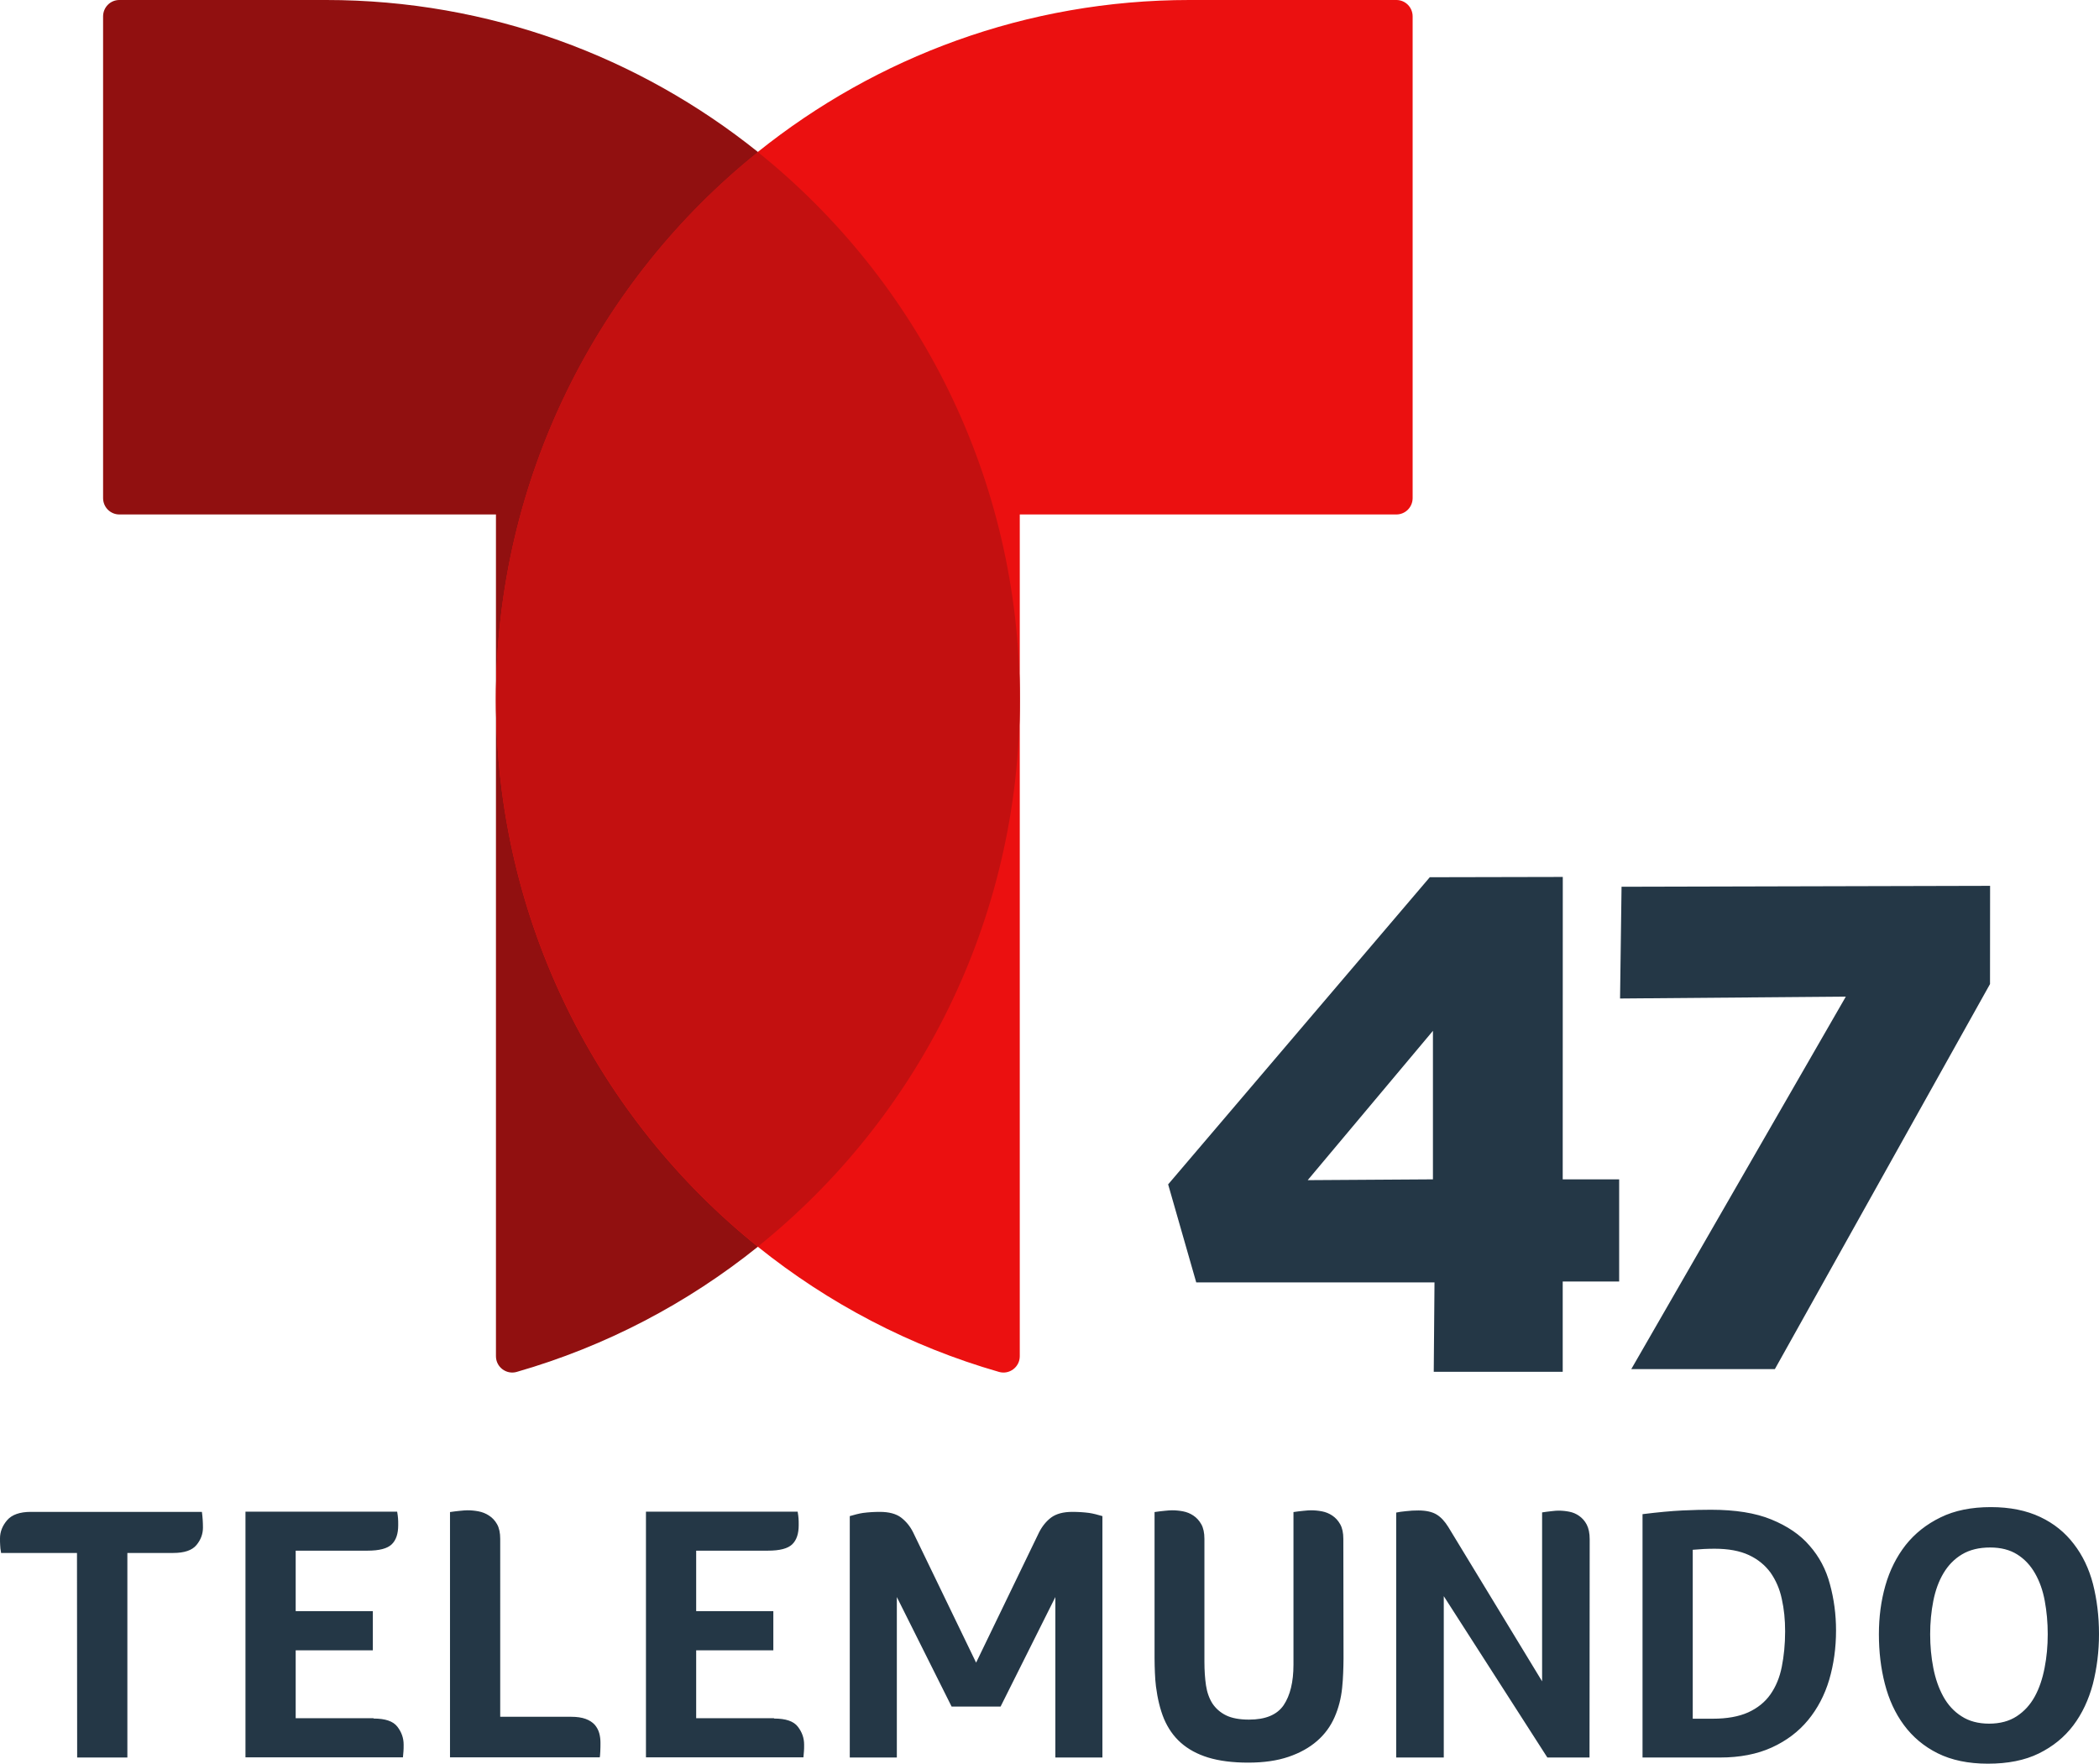
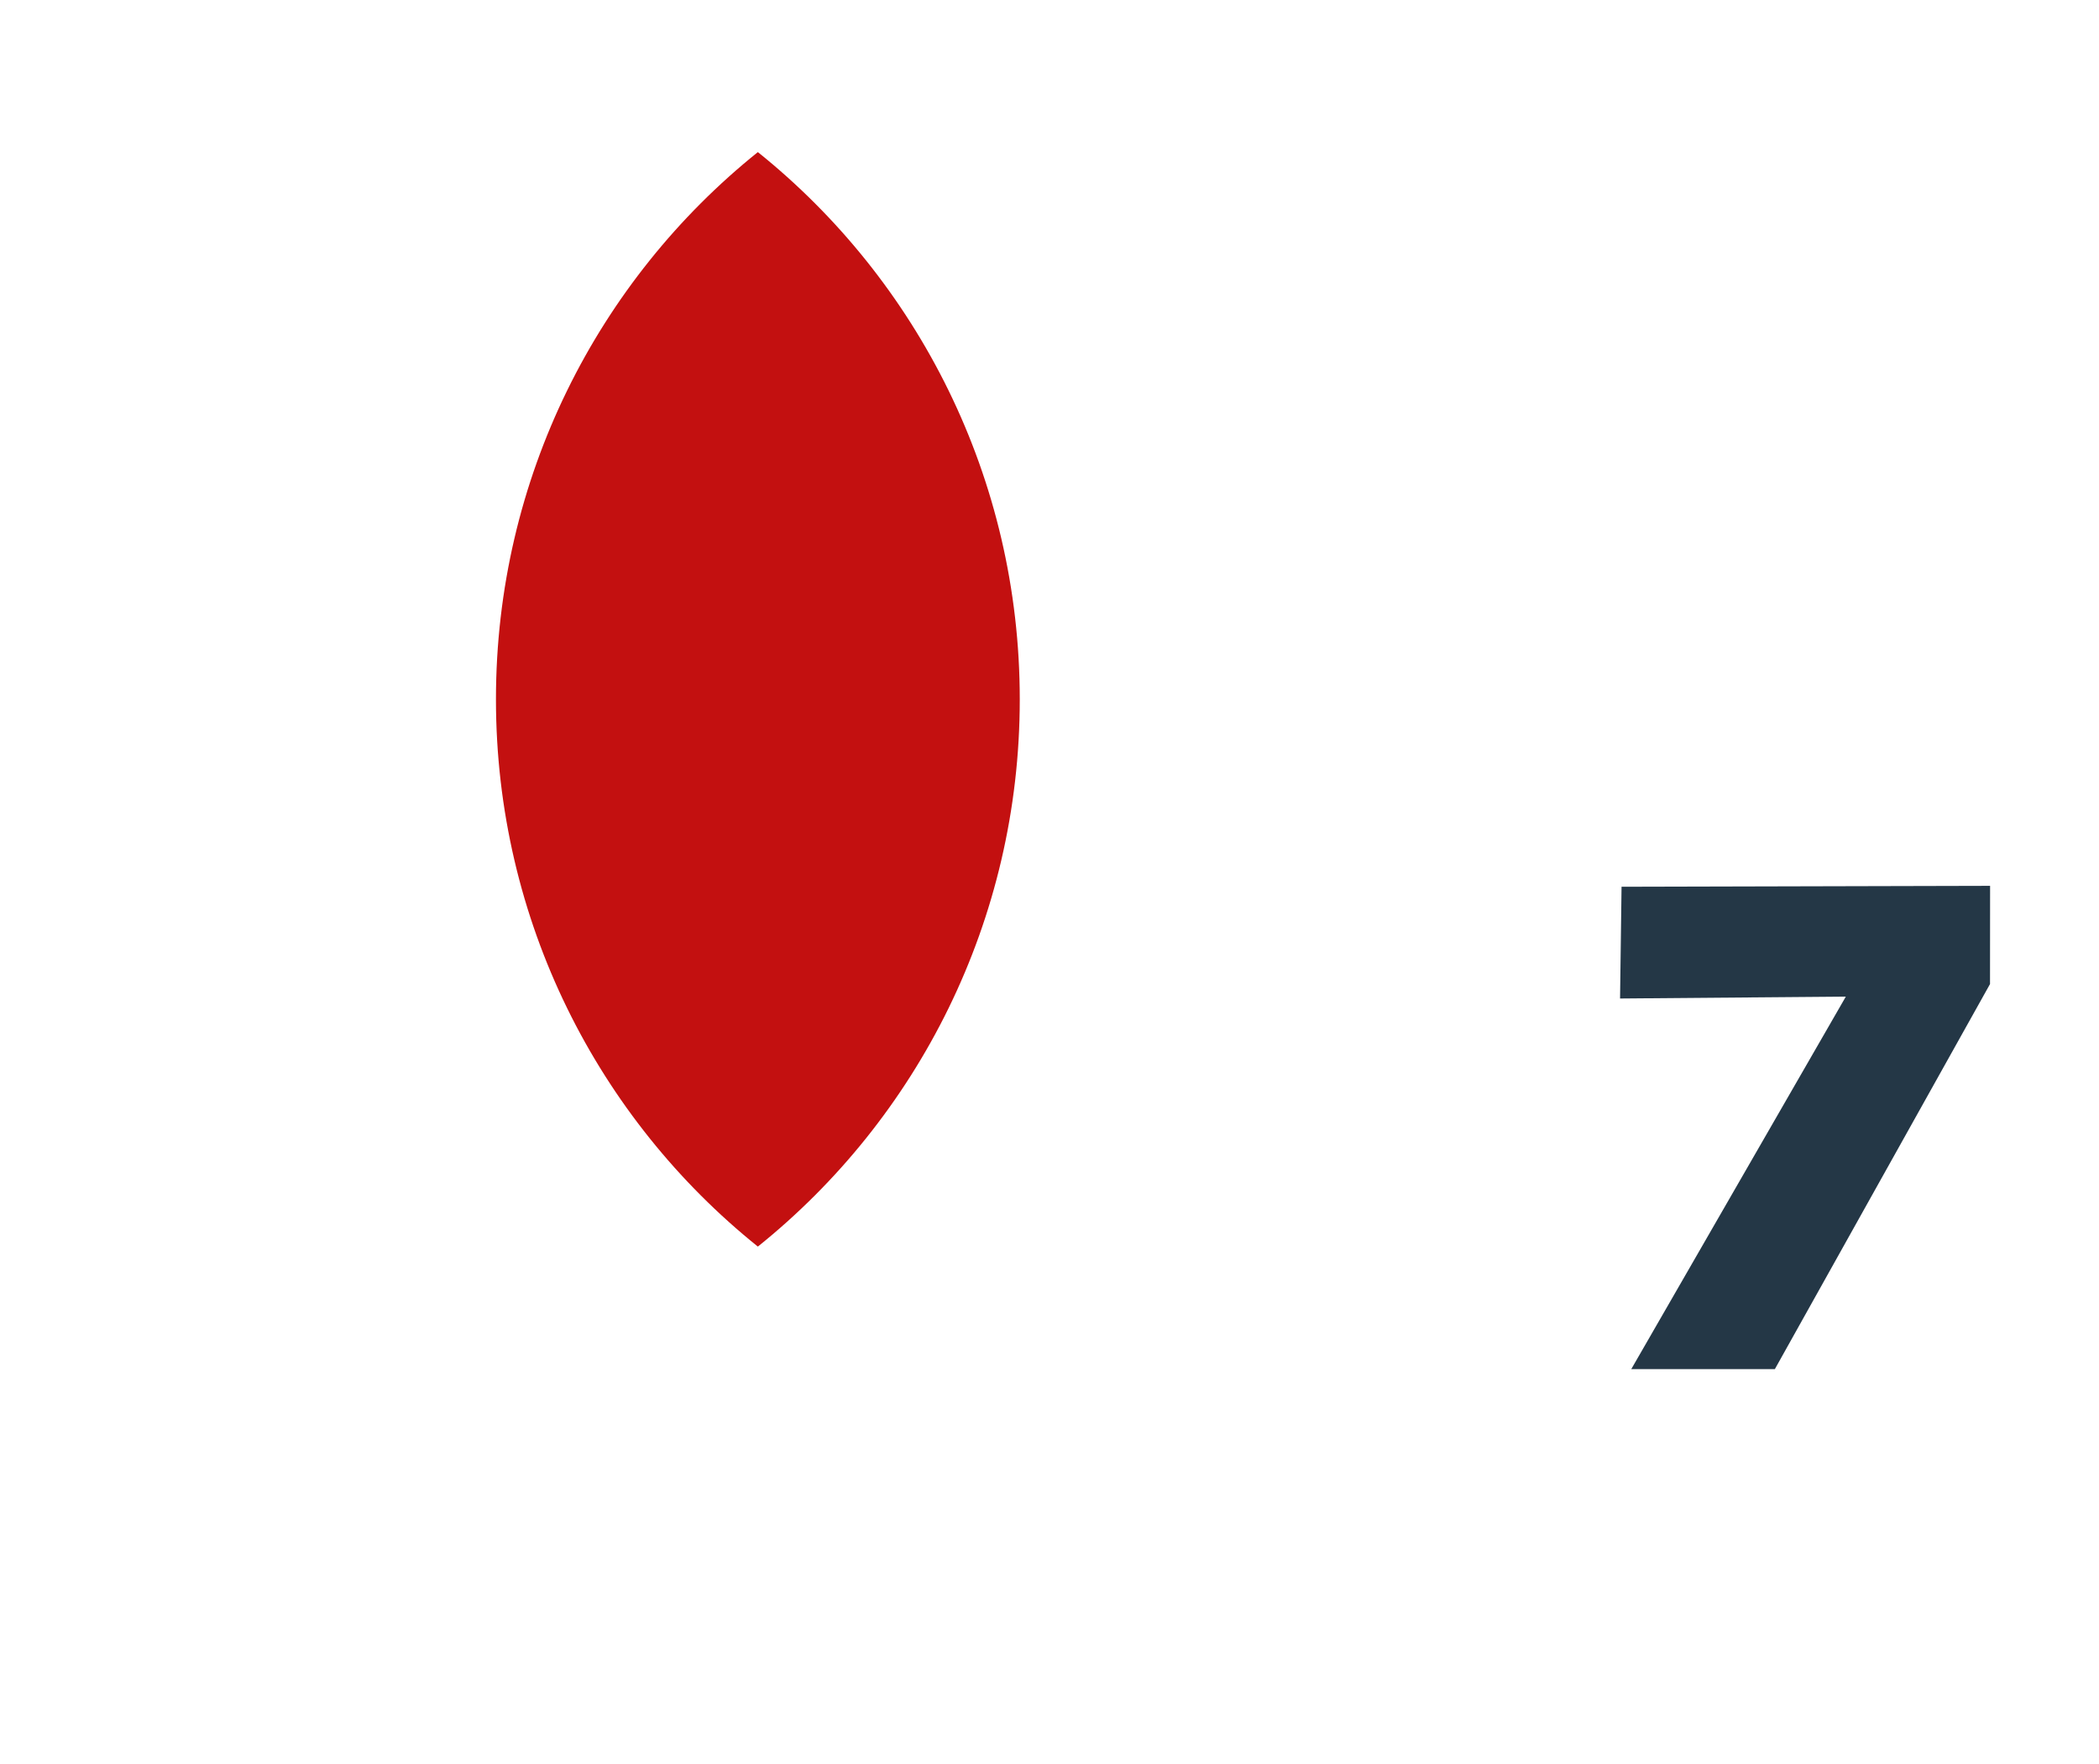
<svg xmlns="http://www.w3.org/2000/svg" xmlns:ns1="http://sodipodi.sourceforge.net/DTD/sodipodi-0.dtd" xmlns:ns2="http://www.inkscape.org/namespaces/inkscape" version="1.1" id="svg875" width="850" height="714.213" viewBox="0 0 850 714.213" ns1:docname="Telemundo 47 (2018).svg" ns2:version="1.0.1 (3bc2e813f5, 2020-09-07)">
  <defs id="defs879" />
  <ns1:namedview pagecolor="#ffffff" bordercolor="#666666" borderopacity="1" objecttolerance="10" gridtolerance="10" guidetolerance="10" ns2:pageopacity="0" ns2:pageshadow="2" ns2:window-width="1920" ns2:window-height="1017" id="namedview877" showgrid="false" ns2:zoom="0.75827975" ns2:cx="265.02456" ns2:cy="367.01063" ns2:window-x="-8" ns2:window-y="-8" ns2:window-maximized="1" ns2:current-layer="g883" ns2:document-rotation="0">
    <ns2:grid type="xygrid" id="grid1618" />
  </ns1:namedview>
  <g ns2:groupmode="layer" ns2:label="Image" id="g883">
    <g style="opacity:1;mix-blend-mode:normal;stroke:none;stroke-linecap:butt;stroke-linejoin:miter;stroke-miterlimit:10;stroke-dasharray:none;stroke-dashoffset:0" id="g52" transform="matrix(2.112,0,0,2.129,-199.803,-22.115)">
-       <path id="path46" stroke-width="1.067" fill-rule="evenodd" fill="#911010" d="m 157.112,10.387 c 31.311,0 60.074,10.828 82.804,28.897 v 0.067 c 30.607,24.372 50.219,61.952 50.219,104.091 0,42.139 -19.612,79.719 -50.219,104.091 -13.51,10.761 -29.165,18.941 -46.229,23.802 -1.978,0.57 -3.989,-0.905 -3.989,-2.983 V 143.532 c -3e-5,-0.03 -6.7e-4,-0.06 -6.7e-4,-0.09 0,-0.03 6.7e-4,-0.06 6.7e-4,-0.09 v -35.11 h -72.21 c -1.71,0 -3.118,-1.374 -3.118,-3.117 V 13.504 c 0,-1.71 1.375,-3.117 3.118,-3.117 z" />
-       <path id="path48" stroke-width="1.067" fill-rule="evenodd" fill="#eb1010" d="m 362.345,10.387 c 1.743,0 3.118,1.408 3.118,3.117 v 91.621 c 0,1.743 -1.408,3.117 -3.118,3.117 h -72.21 v 35.11 c 0,0.03 6.7e-4,0.06 6.7e-4,0.09 0,0.03 -6.4e-4,0.06 -6.7e-4,0.09 v 124.82 c 0,2.078 -2.012,3.553 -3.989,2.983 -17.064,-4.861 -32.719,-13.041 -46.229,-23.802 -30.607,-24.372 -50.219,-61.952 -50.219,-104.091 0,-42.139 19.612,-79.719 50.219,-104.091 V 39.284 C 262.646,21.215 291.409,10.387 322.72,10.387 Z" />
      <path id="path50" stroke-width="1" fill-rule="nonzero" fill="#c31010" d="m 239.916,247.5 c -30.607,-24.372 -50.218,-61.952 -50.218,-104.091 0,-42.139 19.611,-79.719 50.218,-104.091 30.607,24.372 50.218,61.952 50.218,104.091 0,42.139 -19.611,79.719 -50.218,104.091 z" />
    </g>
-     <path d="m 632.827,477.582 0.031,-122.46 -53.858,0.116 -105.954,124.381 11.379,39.707 h 96.481 L 580.603,555.52 h 52.224 v -36.563 h 22.858 v -41.375 z m -52.552,0 -50.716,0.328 50.716,-60.471 z" id="path4" style="opacity:1;fill:#243746;fill-opacity:1;stroke-width:0.519" ns1:nodetypes="cccccccccccccccc" />
-     <path style="mix-blend-mode:normal;stroke:none;stroke-linecap:butt;stroke-linejoin:miter;stroke-miterlimit:10;stroke-dasharray:none;stroke-dashoffset:0" id="path44" stroke-width="2.122" fill-rule="nonzero" fill="#243746" d="M 31.174,628.878 H 0.425 v -0.143 C 0.213,627.522 0.071,626.522 0.071,625.736 0,624.951 0,624.022 0,622.951 c 0,-2.642 0.992,-5.142 2.905,-7.355 1.913,-2.214 5.101,-3.356 9.636,-3.356 h 69.221 c 0.283,2.071 0.425,4.213 0.425,6.356 0,2.571 -0.85,4.927 -2.621,7.07 -1.771,2.142 -4.889,3.213 -9.423,3.213 h -18.563 v 82.836 H 31.245 Z m 120.093,67.054 c 4.747,0 7.935,1.071 9.636,3.285 1.7,2.214 2.551,4.57 2.551,7.284 0,1.071 0,1.999 -0.071,2.714 -0.071,0.714 -0.142,1.571 -0.213,2.428 H 99.404 v -99.474 h 61.428 c 0.213,1.071 0.283,1.999 0.354,2.714 0.071,0.714 0.071,1.642 0.071,2.714 0,3.499 -0.85,6.07 -2.622,7.784 -1.771,1.714 -5.03,2.571 -9.848,2.571 h -29.049 v 24.494 h 31.245 v 15.853 h -31.245 v 27.493 H 151.267 Z m 51.296,-0.714 h 28.695 c 2.338,0 4.322,0.286 5.881,0.857 1.559,0.571 2.763,1.357 3.684,2.357 0.85,1 1.488,2.142 1.842,3.428 0.354,1.285 0.496,2.571 0.496,3.856 0,1 0,2.214 -0.071,3.571 -0.071,1.357 -0.142,2.214 -0.213,2.357 h -60.648 v -99.331 c 1.346,-0.214 2.692,-0.357 4.038,-0.5 1.346,-0.143 2.338,-0.214 3.047,-0.214 1.488,0 2.976,0.143 4.464,0.428 1.488,0.286 2.976,0.857 4.251,1.714 1.346,0.857 2.409,1.999 3.259,3.499 0.85,1.5 1.275,3.499 1.275,5.927 z m 110.882,0.714 c 4.747,0 7.935,1.071 9.636,3.285 1.7,2.214 2.551,4.57 2.551,7.284 0,1.071 0,1.999 -0.071,2.714 -0.071,0.714 -0.142,1.571 -0.213,2.428 h -63.766 v -99.474 h 61.428 c 0.213,1.071 0.283,1.999 0.354,2.714 0.071,0.714 0.071,1.642 0.071,2.714 0,3.499 -0.85,6.07 -2.621,7.784 -1.771,1.714 -5.03,2.571 -9.848,2.571 h -29.049 v 24.494 h 31.245 v 15.853 h -31.245 v 27.493 h 31.529 z m 230.62,-24.351 c 0,1.999 -0.071,3.928 -0.142,5.927 -0.071,1.999 -0.213,3.999 -0.425,6.07 -0.425,4.142 -1.417,8.069 -3.047,11.783 -1.63,3.713 -3.968,6.927 -7.085,9.64 -3.117,2.714 -6.943,4.856 -11.549,6.427 -4.605,1.571 -10.061,2.357 -16.367,2.357 -6.377,0 -11.761,-0.714 -16.225,-2.071 -4.393,-1.357 -8.077,-3.356 -11.053,-5.998 -2.976,-2.642 -5.172,-5.856 -6.802,-9.64 -1.559,-3.785 -2.621,-8.212 -3.259,-13.139 -0.213,-1.785 -0.354,-3.642 -0.425,-5.499 -0.071,-1.857 -0.142,-3.856 -0.142,-5.927 v -59.199 c 1.346,-0.214 2.692,-0.357 4.039,-0.5 1.346,-0.143 2.338,-0.214 3.047,-0.214 1.488,0 2.976,0.143 4.464,0.428 1.488,0.286 2.905,0.857 4.18,1.714 1.275,0.857 2.338,1.999 3.188,3.499 0.85,1.5 1.275,3.499 1.275,5.927 v 49.701 c 0,3.57 0.213,6.784 0.638,9.64 0.425,2.856 1.346,5.356 2.621,7.355 1.346,1.999 3.188,3.642 5.526,4.784 2.338,1.143 5.456,1.714 9.281,1.714 6.66,0 11.336,-1.928 14.029,-5.856 2.621,-3.928 3.968,-9.355 3.968,-16.424 v -61.77 c 1.346,-0.214 2.692,-0.357 4.039,-0.5 1.346,-0.143 2.338,-0.214 3.047,-0.214 1.488,0 2.976,0.143 4.464,0.428 1.488,0.286 2.905,0.857 4.18,1.714 1.275,0.857 2.338,1.999 3.188,3.499 0.85,1.5 1.275,3.499 1.275,5.927 z m 99.617,40.132 h -17.075 l -41.944,-65.34 v 65.34 h -19.272 v -99.189 c 0.992,-0.214 2.338,-0.428 3.968,-0.571 1.7,-0.214 3.33,-0.286 5.03,-0.286 3.117,0 5.597,0.571 7.369,1.642 1.771,1.071 3.33,2.785 4.747,5.07 l 37.976,62.484 v -68.411 c 1.346,-0.214 2.622,-0.357 3.826,-0.5 1.204,-0.143 2.126,-0.214 2.763,-0.214 1.488,0 2.976,0.143 4.393,0.428 1.488,0.286 2.834,0.857 4.038,1.714 1.204,0.857 2.267,1.999 3.047,3.499 0.779,1.5 1.204,3.499 1.204,5.927 z m 99.829,-51.415 c 0,6.998 -0.921,13.639 -2.763,19.923 -1.842,6.213 -4.747,11.711 -8.573,16.353 -3.826,4.642 -8.715,8.355 -14.666,11.069 -5.951,2.714 -12.966,4.07 -20.972,4.07 H 665.15 V 613.168 c 6.306,-0.786 11.69,-1.285 16.154,-1.5 4.464,-0.214 8.29,-0.286 11.549,-0.286 9.848,0 17.996,1.285 24.444,3.928 6.447,2.642 11.69,6.141 15.516,10.64 3.897,4.427 6.66,9.64 8.219,15.567 1.63,5.927 2.48,12.211 2.48,18.781 z m -20.618,0.286 c 0,-4.642 -0.425,-8.998 -1.346,-13.068 -0.85,-4.07 -2.409,-7.569 -4.534,-10.64 -2.196,-2.999 -5.101,-5.427 -8.786,-7.141 -3.684,-1.714 -8.29,-2.571 -13.887,-2.571 -2.834,0 -5.81,0.143 -8.856,0.428 v 68.411 h 8.077 c 5.81,0 10.557,-0.857 14.383,-2.571 3.755,-1.714 6.802,-4.142 8.998,-7.284 2.196,-3.142 3.755,-6.855 4.605,-11.211 0.85,-4.285 1.346,-9.069 1.346,-14.353 z M 850,661.655 c 0,7.141 -0.85,13.854 -2.48,20.28 -1.7,6.356 -4.322,11.997 -7.935,16.781 -3.613,4.784 -8.29,8.569 -13.958,11.354 -5.668,2.785 -12.541,4.142 -20.618,4.142 -7.935,0 -14.737,-1.428 -20.334,-4.213 -5.597,-2.785 -10.132,-6.641 -13.674,-11.426 -3.543,-4.784 -6.093,-10.354 -7.723,-16.71 -1.63,-6.356 -2.409,-12.997 -2.409,-20.066 0,-6.927 0.85,-13.497 2.622,-19.709 1.771,-6.213 4.534,-11.711 8.219,-16.424 3.755,-4.713 8.431,-8.426 14.17,-11.211 5.668,-2.785 12.47,-4.142 20.334,-4.142 7.723,0 14.383,1.357 19.98,3.999 5.597,2.642 10.061,6.284 13.603,10.926 3.543,4.57 6.164,9.997 7.794,16.281 1.559,6.213 2.409,12.925 2.409,20.138 z m -20.759,0.143 c 0,-4.785 -0.425,-9.283 -1.204,-13.497 -0.779,-4.285 -2.126,-7.998 -3.968,-11.211 -1.842,-3.213 -4.251,-5.784 -7.227,-7.641 -2.976,-1.857 -6.589,-2.785 -10.911,-2.785 -4.534,0 -8.29,0.928 -11.407,2.785 -3.117,1.857 -5.597,4.427 -7.51,7.641 -1.913,3.213 -3.259,6.927 -4.109,11.211 -0.85,4.285 -1.275,8.783 -1.275,13.497 0,4.784 0.425,9.283 1.275,13.639 0.85,4.356 2.196,8.212 4.039,11.568 1.842,3.356 4.322,6.07 7.368,7.998 3.047,1.999 6.802,2.999 11.194,2.999 4.393,0 8.148,-1 11.194,-2.999 3.047,-1.999 5.456,-4.642 7.298,-7.998 1.842,-3.356 3.117,-7.212 3.968,-11.568 0.85,-4.356 1.275,-8.855 1.275,-13.639 z m -388.193,-49.13 c -2.196,-0.286 -4.464,-0.428 -6.802,-0.428 -3.684,0 -6.518,0.785 -8.573,2.285 -1.984,1.5 -3.613,3.499 -4.889,5.998 l -25.506,52.772 -25.506,-52.772 c -1.204,-2.428 -2.834,-4.427 -4.889,-5.998 -1.984,-1.5 -4.889,-2.285 -8.573,-2.285 -2.338,0 -4.605,0.143 -6.802,0.428 -1.559,0.214 -3.684,0.786 -5.385,1.285 v 97.76 h 19.059 v 0 0 -64.983 l 22.176,44.346 h 19.838 l 22.176,-44.346 v 64.983 0 0 h 19.059 v -97.76 c -1.7,-0.5 -3.826,-1.071 -5.385,-1.285 z" />
    <path d="m 805.867,398.494 0.031,-39.769 -149.243,0.369 -0.605,45.256 91.426,-0.759 -86.884,150.843 58.156,-0.016 z" id="path4-0" style="opacity:1;fill:#243746;fill-opacity:1;stroke-width:0.519" ns1:nodetypes="cccccccc" />
  </g>
</svg>